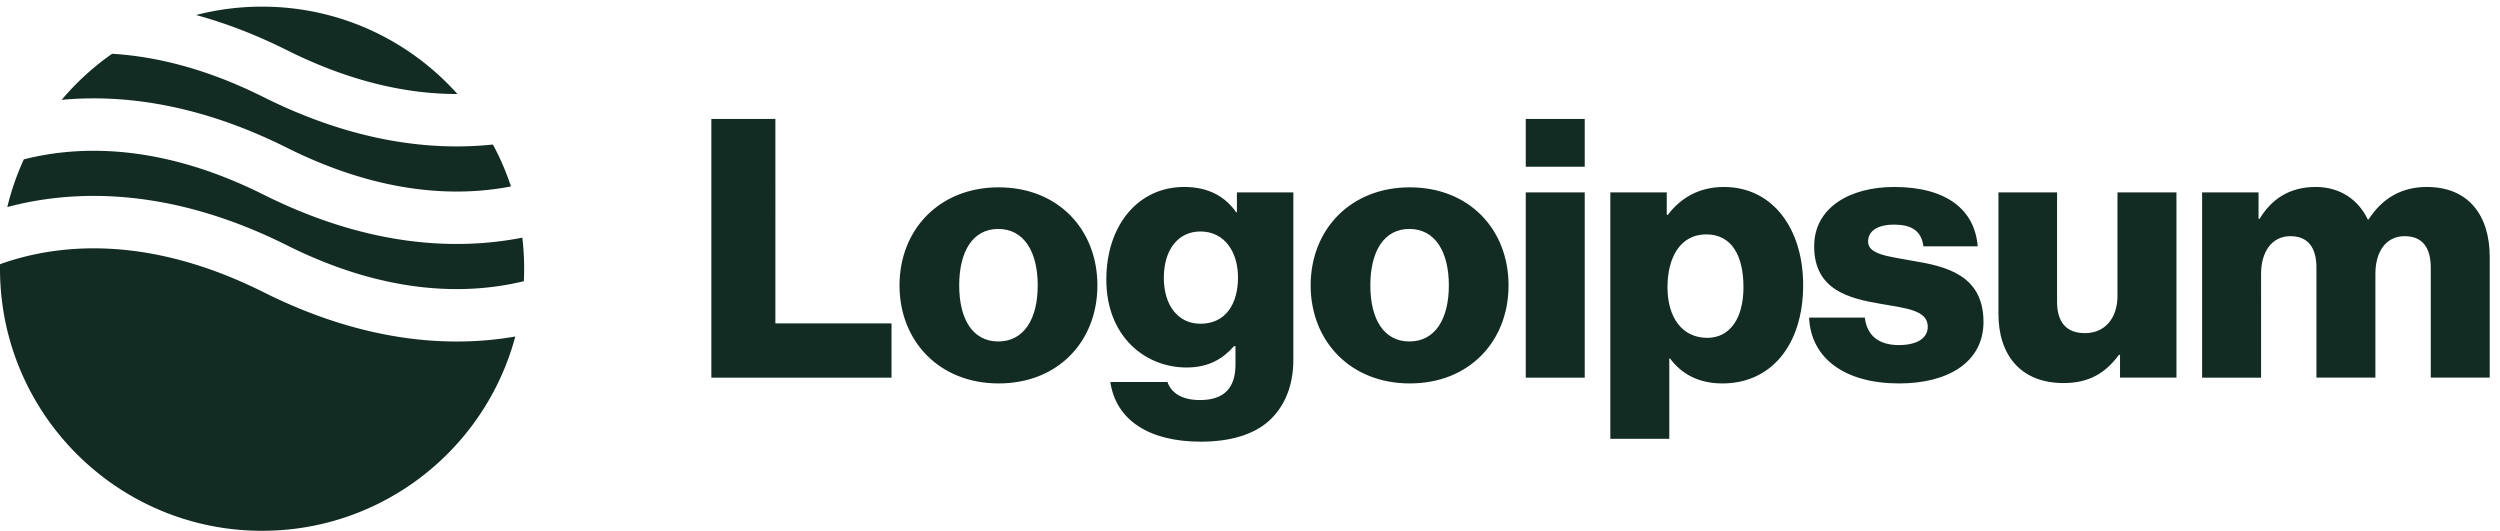
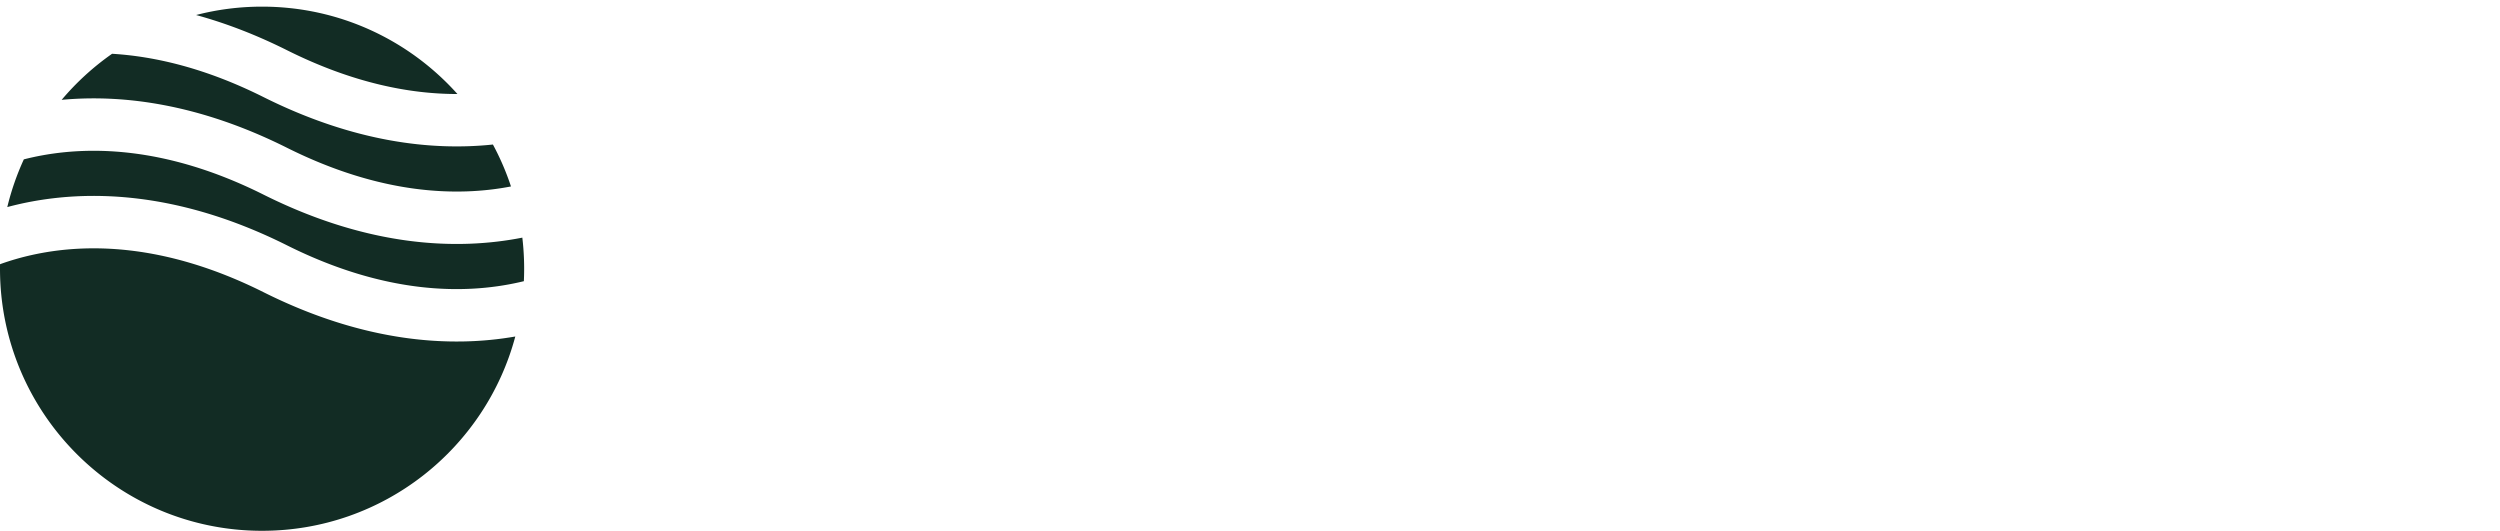
<svg xmlns="http://www.w3.org/2000/svg" width="207" height="44" fill="none">
  <path fill="#122C24" fill-rule="evenodd" d="M9.28 4.453a21.824 21.824 0 0 0-4.175 3.814c4.98-.463 11.306.292 18.65 3.965 7.843 3.921 14.159 4.054 18.554 3.206a21.58 21.58 0 0 0-1.495-3.471c-5.032.53-11.482-.172-19-3.93-4.773-2.388-8.98-3.37-12.534-3.584Zm28.595 3.33C33.9 3.343 28.127.55 21.7.55c-1.887 0-3.719.24-5.464.694 2.364.645 4.876 1.589 7.52 2.91 5.503 2.752 10.255 3.638 14.118 3.63Zm5.374 11.893c-5.31 1.049-12.643.833-21.434-3.563-8.22-4.11-14.762-4.057-19.174-3.077-.228.05-.45.104-.667.159a21.537 21.537 0 0 0-1.37 3.95c.353-.095.719-.185 1.095-.269 5.353-1.19 12.916-1.137 22.056 3.433 8.22 4.11 14.762 4.058 19.174 3.077.151-.033.3-.068.447-.104a21.965 21.965 0 0 0-.127-3.606Zm-.582 8.186c-5.258.92-12.377.566-20.852-3.671-8.22-4.11-14.762-4.058-19.174-3.078a21.7 21.7 0 0 0-2.638.763C.001 22 0 22.125 0 22.25c0 11.984 9.715 21.7 21.7 21.7 10.044 0 18.494-6.824 20.967-16.088Z" clip-rule="evenodd" />
-   <path fill="#122C24" d="M58.9 31.269h14.918v-4.494h-9.616V9.85H58.9v21.419Zm23.757-2.996c-2.127 0-3.235-1.857-3.235-4.643 0-2.787 1.108-4.674 3.235-4.674s3.266 1.887 3.266 4.674c0 2.786-1.139 4.643-3.266 4.643Zm.03 3.475c4.943 0 8.178-3.505 8.178-8.119 0-4.613-3.235-8.118-8.178-8.118-4.913 0-8.208 3.505-8.208 8.119 0 4.613 3.295 8.118 8.208 8.118Zm16.733 4.823c2.277 0 4.285-.51 5.633-1.708 1.228-1.108 2.037-2.785 2.037-5.092V15.93h-4.674v1.647h-.059c-.899-1.288-2.277-2.097-4.314-2.097-3.805 0-6.44 3.176-6.44 7.67 0 4.703 3.204 7.279 6.65 7.279 1.857 0 3.025-.75 3.924-1.768h.12v1.528c0 1.857-.869 2.936-2.936 2.936-1.618 0-2.427-.69-2.696-1.498h-4.733c.479 3.206 3.265 4.943 7.489 4.943Zm-.03-9.766c-1.827 0-3.025-1.498-3.025-3.804 0-2.337 1.198-3.835 3.026-3.835 2.037 0 3.115 1.738 3.115 3.805 0 2.157-.988 3.834-3.115 3.834Zm17.309 1.468c-2.127 0-3.235-1.857-3.235-4.643 0-2.787 1.108-4.674 3.235-4.674s3.265 1.887 3.265 4.674c0 2.786-1.138 4.643-3.265 4.643Zm.03 3.475c4.943 0 8.178-3.505 8.178-8.119 0-4.613-3.235-8.118-8.178-8.118-4.913 0-8.208 3.505-8.208 8.119 0 4.613 3.295 8.118 8.208 8.118Zm9.604-.479h4.883V15.93h-4.883v15.338Zm0-17.465h4.883V9.85h-4.883v3.954Zm7.001 22.527h4.883v-6.65h.06c.958 1.288 2.366 2.067 4.344 2.067 4.014 0 6.68-3.175 6.68-8.148 0-4.614-2.486-8.119-6.561-8.119-2.097 0-3.594.93-4.643 2.307h-.09v-1.857h-4.673v20.4Zm8.028-8.358c-2.097 0-3.295-1.707-3.295-4.194 0-2.486 1.079-4.373 3.206-4.373 2.096 0 3.085 1.737 3.085 4.373 0 2.607-1.138 4.194-2.996 4.194Zm15.89 3.775c4.014 0 6.98-1.738 6.98-5.093 0-3.924-3.176-4.613-5.872-5.062-1.947-.36-3.685-.51-3.685-1.588 0-.959.929-1.408 2.127-1.408 1.348 0 2.277.42 2.457 1.797h4.493c-.239-3.025-2.576-4.913-6.92-4.913-3.624 0-6.62 1.678-6.62 4.913 0 3.595 2.846 4.314 5.512 4.764 2.037.359 3.894.509 3.894 1.887 0 .988-.928 1.527-2.396 1.527-1.618 0-2.636-.748-2.816-2.276h-4.614c.15 3.385 2.966 5.452 7.46 5.452Zm13.611-.03c2.127 0 3.475-.839 4.584-2.337h.09v1.887h4.673V15.931h-4.883v8.567c0 1.828-1.019 3.086-2.696 3.086-1.558 0-2.307-.929-2.307-2.606V15.93h-4.853v10.065c0 3.415 1.857 5.722 5.392 5.722Zm11.471-.449h4.883V22.67c0-1.827.899-3.115 2.427-3.115 1.468 0 2.157.958 2.157 2.606v9.107h4.882V22.67c0-1.827.869-3.115 2.427-3.115 1.468 0 2.157.958 2.157 2.606v9.107h4.883v-9.976c0-3.445-1.738-5.812-5.213-5.812-1.977 0-3.624.84-4.823 2.696h-.06c-.778-1.647-2.306-2.696-4.313-2.696-2.217 0-3.685 1.049-4.644 2.637h-.09V15.93h-4.673v15.338Z" />
</svg>